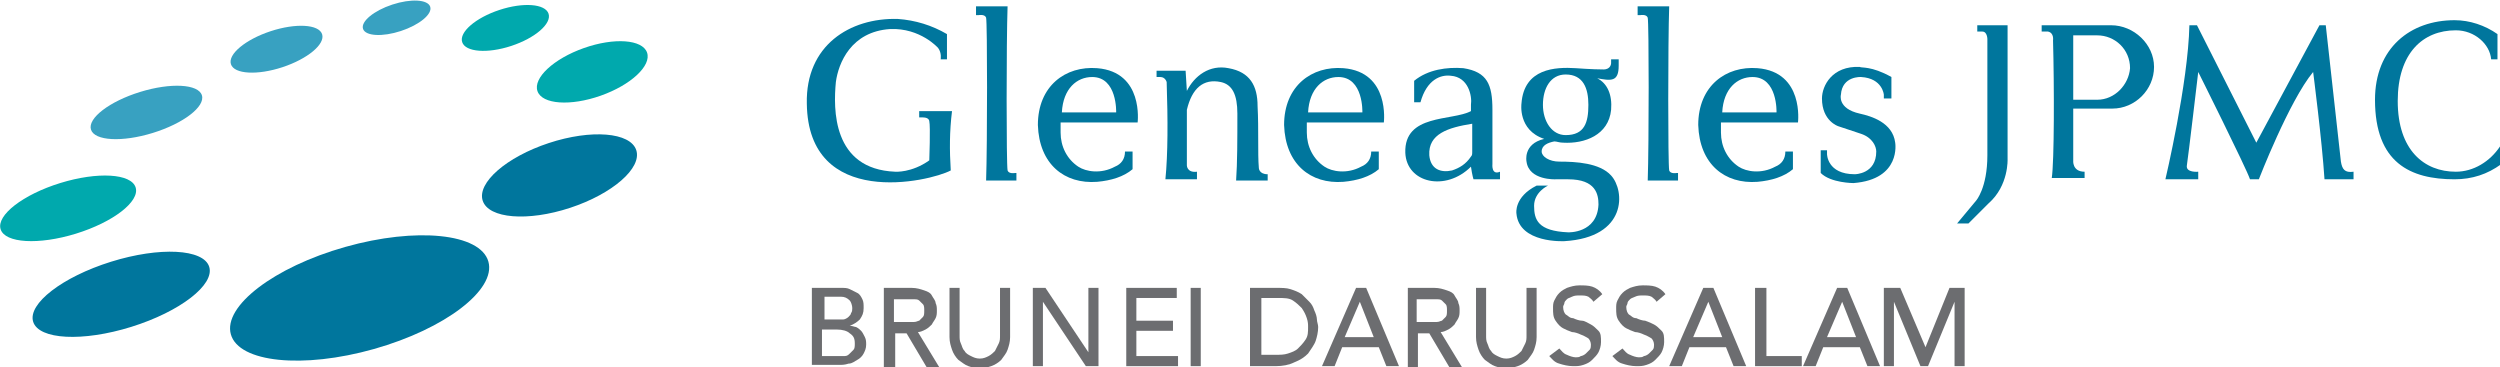
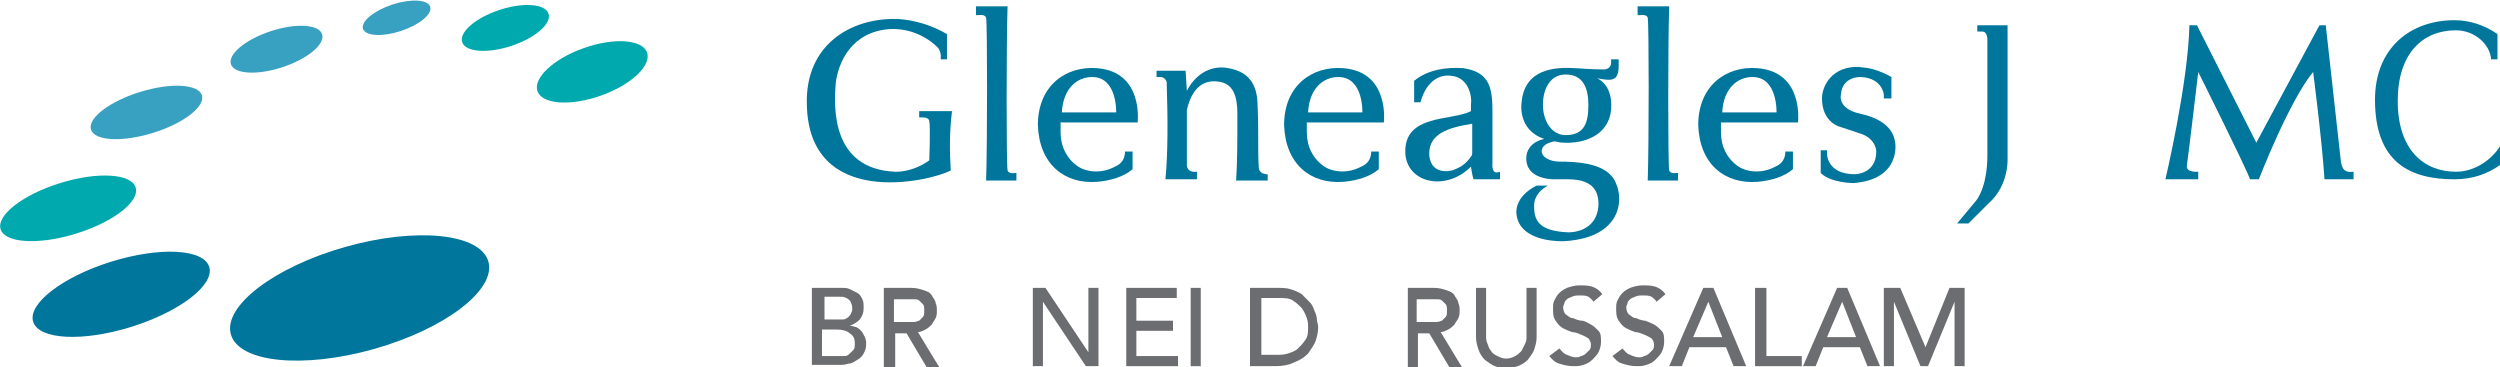
<svg xmlns="http://www.w3.org/2000/svg" version="1.1" id="Layer_1" x="0px" y="0px" viewBox="0 0 198 29.1" style="enable-background:new 0 0 198 29.1;" xml:space="preserve">
  <style type="text/css">
	.st0{fill:#00769D;}
	.st1{fill:#00A9AD;}
	.st2{fill:#38A1C1;}
	.st3{fill:#6C6D70;}
</style>
  <g>
    <path class="st0" d="M80.5,13.7v0.6h-2.4c0.1-2.9,0.1-12.5,0-12.9c-0.1-0.3-0.6-0.2-0.6-0.2h-0.2V0.5h2.5c-0.1,2.9-0.1,12.5,0,13   c0.1,0.3,0.6,0.2,0.6,0.2H80.5z" />
    <path class="st0" d="M132.9,13.7v0.6h-2.4c0.1-2.9,0.1-12.5,0-12.9c-0.1-0.3-0.6-0.2-0.6-0.2h-0.2V0.5h2.5c-0.1,2.9-0.1,12.5,0,13   c0.1,0.3,0.6,0.2,0.6,0.2H132.9z" />
    <path class="st0" d="M90.1,9.7c0,0,0.5-4-3.2-4.3c-2.5-0.2-4.7,1.4-4.7,4.5c0.1,3.1,2.1,4.7,4.7,4.5c1.1-0.1,2.1-0.4,2.8-1V12h-0.6   c0,0.6-0.3,1-0.8,1.2c-1.1,0.6-2.3,0.4-2.9,0c-0.9-0.6-1.4-1.6-1.4-2.7V9.7H90.1z M84.1,8.9c0.1-1.9,1.2-2.8,2.4-2.8   c2,0,1.9,2.8,1.9,2.8H84.1z" />
    <path class="st0" d="M109.6,9.7c0,0,0.5-4-3.2-4.3c-2.5-0.2-4.7,1.4-4.7,4.5c0.1,3.1,2.1,4.7,4.7,4.5c1.1-0.1,2.1-0.4,2.8-1V12   h-0.6c0,0.6-0.3,1-0.8,1.2c-1.1,0.6-2.3,0.4-2.9,0c-0.9-0.6-1.4-1.6-1.4-2.7V9.7H109.6z M103.6,8.9c0.1-1.9,1.2-2.8,2.4-2.8   c2,0,1.9,2.8,1.9,2.8H103.6z" />
    <path class="st0" d="M142.4,9.7c0,0,0.5-4-3.2-4.3c-2.5-0.2-4.7,1.4-4.7,4.5c0.1,3.1,2.1,4.7,4.7,4.5c1.1-0.1,2.1-0.4,2.8-1V12   h-0.6c0,0.6-0.3,1-0.8,1.2c-1.1,0.6-2.3,0.4-2.9,0c-0.9-0.6-1.4-1.6-1.4-2.7V9.7H142.4z M136.4,8.9c0.1-1.9,1.2-2.8,2.4-2.8   c2,0,1.9,2.8,1.9,2.8H136.4z" />
    <path class="st0" d="M99.7,13.3c-0.1-1.2,0-3-0.1-4.9c0-1.6-0.6-2.7-2.3-3C95.8,5.1,94.6,6,94,7.2l-0.1-1.6h-2.3v0.5h0.3   c0.4,0,0.5,0.4,0.5,0.4c0.1,3,0.1,5.7-0.1,7.7h2.5v-0.6c-0.8,0.1-0.8-0.5-0.8-0.5V8.7c0.4-1.7,1.3-2.5,2.7-2.2   c0.9,0.2,1.3,1,1.3,2.5c0,2,0,3.9-0.1,5.3h2.5v-0.5C99.7,13.8,99.7,13.3,99.7,13.3z" />
    <path class="st0" d="M118.2,13V8.7c0-2-0.4-3-2.3-3.3c-1.3-0.1-2.8,0.1-3.9,1v1.7h0.5c0.5-1.8,1.6-2.2,2.4-2.1   c1.4,0.1,1.7,1.6,1.6,2.3c0,0.1,0,0.3,0,0.5c-1.5,0.8-5.3,0.2-5.2,3.3c0.1,2.4,3.2,3.1,5.2,1.1c0.1,0.7,0.2,1,0.2,1h2.1v-0.6   C118.1,13.9,118.2,13,118.2,13z M115,13.5c-0.9,0.2-1.7-0.1-1.8-1.2c-0.1-1.7,1.5-2.2,3.4-2.5V12c0,0.2,0,0.3-0.1,0.4   C116.1,13,115.6,13.3,115,13.5z" />
    <path class="st0" d="M75.3,13.5c-1.7,0.9-11.3,3.1-11.4-5.3c-0.1-4.6,3.4-6.8,7.2-6.7C72.5,1.6,73.8,2,75,2.7v2h-0.5   c0,0,0.1-0.5-0.2-0.9c0,0-1.4-1.6-3.8-1.5c-3.1,0.2-4.1,2.7-4.3,4.2c-0.2,2.1-0.3,6.9,4.7,7.1c0,0,1.3,0.1,2.7-0.9   c0,0,0.1-2.7,0-3.1c0,0,0-0.3-0.5-0.3h-0.3V8.8l2.6,0C75.2,10.4,75.2,11.9,75.3,13.5z" />
    <path class="st0" d="M128.2,5.2V4.7h-0.6V5c0,0,0,0.5-0.6,0.5c-0.9,0-2.2-0.1-2.2-0.1c-1.6-0.1-4.1,0-4.3,2.8c0,0-0.3,2.1,1.8,2.8   c-1.7,0.4-1.4,1.8-1.4,1.8c0.2,1.5,2.3,1.4,2.3,1.4l1,0c2.2,0,2.4,1.2,2.4,2c-0.1,2.3-2.4,2.2-2.4,2.2c-2.4-0.1-2.7-1-2.7-2.1   c0-1.1,1.1-1.6,1.1-1.6l-0.9,0c-1.8,0.9-1.6,2.2-1.6,2.2c0.2,2.4,3.8,2.2,3.8,2.2c5-0.3,4.8-4,3.7-5.2c-0.9-1-2.8-1.1-4.1-1.1   c-0.8,0-1.4-0.4-1.4-0.8c0-0.5,0.5-0.7,1-0.8c0.2,0,0.4,0.1,0.7,0.1c1.7,0.1,3.6-0.6,3.8-2.6c0.1-1.2-0.3-2.1-1.1-2.5   C127.6,6.4,128.2,6.5,128.2,5.2z M124,10.7c-1.1,0-1.8-1.1-1.8-2.4c0-1.3,0.6-2.4,1.8-2.4c1.4,0,1.8,1.1,1.8,2.4   C125.8,9.7,125.5,10.7,124,10.7z" />
    <path class="st0" d="M149.8,6.1v1.7h-0.6V7.5c0,0-0.1-1.3-1.8-1.4c0,0-1.5-0.1-1.6,1.4c0,0-0.3,1.1,1.5,1.5   c0.9,0.2,2.6,0.7,2.8,2.3c0,0,0.5,2.9-3.3,3.2c0,0-1.8,0-2.6-0.8v-1.8h0.5v0.3c0,0,0,1.6,2.2,1.6c0,0,1.7,0,1.7-1.8   c0-0.4-0.3-1.1-1.2-1.4l-1.8-0.6c0,0-1.3-0.4-1.3-2.2c0-1,0.8-2.6,3-2.5C147.4,5.4,148.2,5.2,149.8,6.1z" />
    <path class="st0" d="M198,11.6c-0.8,1.2-2.1,2-3.5,2c-2.5,0-4.6-1.7-4.6-5.6c0-3.8,2-5.6,4.6-5.6c1.5,0,2.7,1.1,2.8,2.3l0.5,0v-2   c-1-0.7-2.2-1.1-3.4-1.1c-3.5,0-6.3,2.2-6.3,6.3c0,5,2.8,6.3,6.3,6.3c1.4,0,2.6-0.4,3.7-1.2L198,11.6" />
    <path class="st0" d="M156.6,2h2.4v10.6c0,0,0.1,2.1-1.5,3.5l-1.6,1.6H155l1.5-1.8c0,0,0.9-1,0.9-3.6V3.1c0,0,0-0.6-0.4-0.6h-0.4   L156.6,2z" />
    <path class="st0" d="M185.4,12.8L184.2,2h-0.5l-5,9.3L174,2h-0.6c-0.1,4.6-1.9,12.2-1.9,12.2h2.6v-0.6c0,0-1,0.1-0.9-0.5   c0.1-0.6,0.9-7.4,0.9-7.4s3.8,7.6,4.1,8.5h0.7c0,0,2.4-6.2,4.3-8.5c0,0,0.7,5.4,0.9,8.5h2.3v-0.6C185.7,13.7,185.5,13.4,185.4,12.8   z" />
-     <path class="st0" d="M167.2,2h-5.5v0.5l0.5,0c0.5,0.1,0.4,0.7,0.4,0.7c0.1,3.6,0.1,9.6-0.1,10.9l2.6,0v-0.5c-1,0-0.9-0.9-0.9-0.9   V8.6h3.1c1.8,0,3.3-1.5,3.3-3.3S169,2,167.2,2z M166.1,7.9h-1.9V2.8h1.9c1.4,0,2.6,1.1,2.6,2.6C168.6,6.7,167.5,7.9,166.1,7.9z" />
    <ellipse transform="matrix(0.962 -0.272 0.272 0.962 -5.354 8.648)" class="st0" cx="28.5" cy="23.6" rx="10.6" ry="4.2" />
    <ellipse transform="matrix(0.955 -0.298 0.298 0.955 -6.513 3.917)" class="st0" cx="9.6" cy="23.3" rx="7.3" ry="2.7" />
-     <ellipse transform="matrix(0.95 -0.313 0.313 0.95 -2.124 14.555)" class="st0" cx="44.3" cy="13.9" rx="6.4" ry="2.7" />
    <ellipse transform="matrix(0.943 -0.333 0.333 0.943 0.783 15.935)" class="st1" cx="46.9" cy="5.7" rx="4.6" ry="2" />
    <ellipse transform="matrix(0.95 -0.313 0.313 0.95 1.337 12.642)" class="st1" cx="40" cy="2.2" rx="3.6" ry="1.5" />
    <ellipse transform="matrix(0.95 -0.313 0.313 0.95 1.144 9.907)" class="st2" cx="31.4" cy="1.4" rx="2.8" ry="1.1" />
    <ellipse transform="matrix(0.95 -0.313 0.313 0.95 -0.125 7.047)" class="st2" cx="21.9" cy="3.9" rx="3.8" ry="1.5" />
    <ellipse transform="matrix(0.955 -0.295 0.295 0.955 -2.106 3.828)" class="st2" cx="11.6" cy="8.9" rx="4.6" ry="1.7" />
    <ellipse transform="matrix(0.955 -0.295 0.295 0.955 -4.629 2.336)" class="st1" cx="5.4" cy="16.5" rx="5.6" ry="2.1" />
    <g>
      <path class="st3" d="M64.5,22.8h2.1c0.3,0,0.5,0,0.7,0.1c0.2,0.1,0.4,0.2,0.6,0.3c0.2,0.1,0.3,0.3,0.4,0.5    c0.1,0.2,0.1,0.4,0.1,0.7c0,0.4-0.1,0.6-0.3,0.9c-0.2,0.2-0.5,0.4-0.8,0.5v0c0.2,0,0.4,0.1,0.5,0.1c0.2,0.1,0.3,0.2,0.4,0.3    c0.1,0.1,0.2,0.3,0.3,0.5c0.1,0.2,0.1,0.4,0.1,0.6c0,0.3-0.1,0.5-0.2,0.7c-0.1,0.2-0.3,0.4-0.5,0.5s-0.4,0.3-0.7,0.3    c-0.3,0.1-0.5,0.1-0.8,0.1h-2.1V22.8z M65.3,25.3h1.1c0.2,0,0.3,0,0.4,0c0.1,0,0.3-0.1,0.4-0.2c0.1-0.1,0.2-0.2,0.2-0.3    c0.1-0.1,0.1-0.3,0.1-0.4c0-0.2-0.1-0.5-0.2-0.6c-0.2-0.2-0.4-0.3-0.7-0.3h-1.3V25.3z M65.3,28.2h1.2c0.1,0,0.3,0,0.4,0    c0.2,0,0.3-0.1,0.4-0.2c0.1-0.1,0.2-0.2,0.3-0.3c0.1-0.1,0.1-0.3,0.1-0.5c0-0.4-0.1-0.6-0.4-0.8c-0.2-0.2-0.6-0.3-1-0.3h-1.2V28.2    z" />
      <path class="st3" d="M70,22.8h2.2c0.4,0,0.7,0.1,1,0.2c0.3,0.1,0.5,0.2,0.6,0.4c0.1,0.2,0.3,0.4,0.3,0.6c0.1,0.2,0.1,0.4,0.1,0.6    c0,0.2,0,0.4-0.1,0.6s-0.2,0.3-0.3,0.5c-0.1,0.1-0.3,0.3-0.5,0.4c-0.2,0.1-0.4,0.2-0.6,0.2l1.7,2.8h-1l-1.6-2.7h-0.9v2.7H70V22.8z     M70.8,25.5h1.1c0.2,0,0.3,0,0.5,0c0.2,0,0.3-0.1,0.4-0.1c0.1-0.1,0.2-0.2,0.3-0.3c0.1-0.1,0.1-0.3,0.1-0.5c0-0.2,0-0.4-0.1-0.5    c-0.1-0.1-0.2-0.2-0.3-0.3c-0.1-0.1-0.3-0.1-0.4-0.1c-0.2,0-0.3,0-0.5,0h-1.1V25.5z" />
-       <path class="st3" d="M76,22.8v3.8c0,0.2,0,0.4,0.1,0.6c0.1,0.2,0.1,0.4,0.3,0.6c0.1,0.2,0.3,0.3,0.5,0.4c0.2,0.1,0.4,0.2,0.7,0.2    c0.3,0,0.5-0.1,0.7-0.2c0.2-0.1,0.4-0.3,0.5-0.4c0.1-0.2,0.2-0.4,0.3-0.6c0.1-0.2,0.1-0.4,0.1-0.6v-3.8h0.8v3.9    c0,0.4-0.1,0.7-0.2,1c-0.1,0.3-0.3,0.5-0.5,0.8c-0.2,0.2-0.5,0.4-0.8,0.5c-0.3,0.1-0.6,0.2-0.9,0.2s-0.6-0.1-0.9-0.2    c-0.3-0.1-0.5-0.3-0.8-0.5c-0.2-0.2-0.4-0.5-0.5-0.8c-0.1-0.3-0.2-0.6-0.2-1v-3.9H76z" />
      <path class="st3" d="M81.7,22.8h1.1l3.4,5.1h0v-5.1h0.8v6.2H86l-3.4-5.1h0v5.1h-0.8V22.8z" />
      <path class="st3" d="M89.2,22.8h4v0.8H90v1.8h2.9v0.8H90v2h3.3v0.8h-4.1V22.8z" />
      <path class="st3" d="M94.3,22.8h0.8v6.2h-0.8V22.8z" />
      <path class="st3" d="M99,22.8h2.1c0.4,0,0.8,0,1.1,0.1s0.6,0.2,0.9,0.4c0.2,0.2,0.4,0.4,0.6,0.6c0.2,0.2,0.3,0.4,0.4,0.7    c0.1,0.2,0.2,0.5,0.2,0.7s0.1,0.4,0.1,0.6c0,0.4-0.1,0.8-0.2,1.1s-0.4,0.7-0.6,1c-0.3,0.3-0.6,0.5-1.1,0.7    c-0.4,0.2-0.9,0.3-1.5,0.3h-2V22.8z M99.9,28.1h1.1c0.4,0,0.7,0,1-0.1c0.3-0.1,0.6-0.2,0.8-0.4c0.2-0.2,0.4-0.4,0.6-0.7    s0.2-0.6,0.2-1c0-0.2,0-0.4-0.1-0.7c-0.1-0.3-0.2-0.5-0.4-0.8c-0.2-0.2-0.4-0.4-0.7-0.6c-0.3-0.2-0.7-0.2-1.2-0.2h-1.3V28.1z" />
-       <path class="st3" d="M107.4,22.8h0.8l2.6,6.2h-1l-0.6-1.5h-2.9l-0.6,1.5h-1L107.4,22.8z M108.8,26.7l-1.1-2.8h0l-1.2,2.8H108.8z" />
      <path class="st3" d="M111.4,22.8h2.2c0.4,0,0.7,0.1,1,0.2c0.3,0.1,0.5,0.2,0.6,0.4c0.1,0.2,0.3,0.4,0.3,0.6    c0.1,0.2,0.1,0.4,0.1,0.6c0,0.2,0,0.4-0.1,0.6s-0.2,0.3-0.3,0.5c-0.1,0.1-0.3,0.3-0.5,0.4c-0.2,0.1-0.4,0.2-0.6,0.2l1.7,2.8h-1    l-1.6-2.7h-0.9v2.7h-0.8V22.8z M112.2,25.5h1.1c0.2,0,0.3,0,0.5,0c0.2,0,0.3-0.1,0.4-0.1c0.1-0.1,0.2-0.2,0.3-0.3    c0.1-0.1,0.1-0.3,0.1-0.5c0-0.2,0-0.4-0.1-0.5c-0.1-0.1-0.2-0.2-0.3-0.3c-0.1-0.1-0.3-0.1-0.4-0.1c-0.2,0-0.3,0-0.5,0h-1.1V25.5z" />
      <path class="st3" d="M117.7,22.8v3.8c0,0.2,0,0.4,0.1,0.6c0.1,0.2,0.1,0.4,0.3,0.6c0.1,0.2,0.3,0.3,0.5,0.4    c0.2,0.1,0.4,0.2,0.7,0.2c0.3,0,0.5-0.1,0.7-0.2c0.2-0.1,0.4-0.3,0.5-0.4c0.1-0.2,0.2-0.4,0.3-0.6c0.1-0.2,0.1-0.4,0.1-0.6v-3.8    h0.8v3.9c0,0.4-0.1,0.7-0.2,1c-0.1,0.3-0.3,0.5-0.5,0.8c-0.2,0.2-0.5,0.4-0.8,0.5c-0.3,0.1-0.6,0.2-0.9,0.2s-0.6-0.1-0.9-0.2    c-0.3-0.1-0.5-0.3-0.8-0.5c-0.2-0.2-0.4-0.5-0.5-0.8c-0.1-0.3-0.2-0.6-0.2-1v-3.9H117.7z" />
      <path class="st3" d="M123.5,27.6c0.2,0.2,0.3,0.4,0.6,0.5c0.2,0.1,0.5,0.2,0.7,0.2c0.1,0,0.3,0,0.4-0.1c0.1,0,0.3-0.1,0.4-0.2    c0.1-0.1,0.2-0.2,0.3-0.3c0.1-0.1,0.1-0.3,0.1-0.4c0-0.2-0.1-0.4-0.2-0.5c-0.2-0.1-0.3-0.2-0.6-0.3c-0.2-0.1-0.5-0.2-0.7-0.2    c-0.3-0.1-0.5-0.2-0.7-0.3c-0.2-0.1-0.4-0.3-0.6-0.6s-0.2-0.6-0.2-1c0-0.2,0-0.4,0.1-0.6c0.1-0.2,0.2-0.4,0.4-0.6    c0.2-0.2,0.4-0.3,0.6-0.4c0.3-0.1,0.6-0.2,1-0.2c0.3,0,0.7,0,1,0.1s0.6,0.3,0.8,0.6l-0.7,0.6c-0.1-0.2-0.3-0.3-0.4-0.4    c-0.2-0.1-0.4-0.1-0.7-0.1c-0.2,0-0.4,0-0.6,0.1c-0.2,0.1-0.3,0.1-0.4,0.2c-0.1,0.1-0.2,0.2-0.2,0.3c0,0.1-0.1,0.2-0.1,0.3    c0,0.3,0.1,0.5,0.2,0.6c0.2,0.1,0.3,0.3,0.6,0.3c0.2,0.1,0.5,0.2,0.7,0.2s0.5,0.2,0.7,0.3c0.2,0.1,0.4,0.3,0.6,0.5    c0.2,0.2,0.2,0.5,0.2,0.9c0,0.3-0.1,0.6-0.2,0.8c-0.1,0.2-0.3,0.4-0.5,0.6c-0.2,0.2-0.4,0.3-0.7,0.4c-0.3,0.1-0.5,0.1-0.8,0.1    c-0.4,0-0.8-0.1-1.1-0.2c-0.4-0.1-0.6-0.4-0.8-0.6L123.5,27.6z" />
      <path class="st3" d="M128.5,27.6c0.2,0.2,0.3,0.4,0.6,0.5c0.2,0.1,0.5,0.2,0.7,0.2c0.1,0,0.3,0,0.4-0.1c0.1,0,0.3-0.1,0.4-0.2    c0.1-0.1,0.2-0.2,0.3-0.3c0.1-0.1,0.1-0.3,0.1-0.4c0-0.2-0.1-0.4-0.2-0.5c-0.2-0.1-0.3-0.2-0.6-0.3c-0.2-0.1-0.5-0.2-0.7-0.2    c-0.3-0.1-0.5-0.2-0.7-0.3c-0.2-0.1-0.4-0.3-0.6-0.6s-0.2-0.6-0.2-1c0-0.2,0-0.4,0.1-0.6c0.1-0.2,0.2-0.4,0.4-0.6    c0.2-0.2,0.4-0.3,0.6-0.4c0.3-0.1,0.6-0.2,1-0.2c0.3,0,0.7,0,1,0.1s0.6,0.3,0.8,0.6l-0.7,0.6c-0.1-0.2-0.3-0.3-0.4-0.4    c-0.2-0.1-0.4-0.1-0.7-0.1c-0.2,0-0.4,0-0.6,0.1c-0.2,0.1-0.3,0.1-0.4,0.2c-0.1,0.1-0.2,0.2-0.2,0.3c0,0.1-0.1,0.2-0.1,0.3    c0,0.3,0.1,0.5,0.2,0.6c0.2,0.1,0.3,0.3,0.6,0.3c0.2,0.1,0.5,0.2,0.7,0.2c0.3,0.1,0.5,0.2,0.7,0.3c0.2,0.1,0.4,0.3,0.6,0.5    c0.2,0.2,0.2,0.5,0.2,0.9c0,0.3-0.1,0.6-0.2,0.8c-0.1,0.2-0.3,0.4-0.5,0.6c-0.2,0.2-0.4,0.3-0.7,0.4c-0.3,0.1-0.5,0.1-0.8,0.1    c-0.4,0-0.8-0.1-1.1-0.2c-0.4-0.1-0.6-0.4-0.8-0.6L128.5,27.6z" />
      <path class="st3" d="M134.9,22.8h0.8l2.6,6.2h-1l-0.6-1.5h-2.9l-0.6,1.5h-1L134.9,22.8z M136.4,26.7l-1.1-2.8h0l-1.2,2.8H136.4z" />
      <path class="st3" d="M139.1,22.8h0.8v5.4h2.8v0.8h-3.7V22.8z" />
      <path class="st3" d="M145.5,22.8h0.8l2.6,6.2h-1l-0.6-1.5h-2.9l-0.6,1.5h-1L145.5,22.8z M147,26.7l-1.1-2.8h0l-1.2,2.8H147z" />
      <path class="st3" d="M149.3,22.8h1.2l2,4.7h0l1.9-4.7h1.2v6.2h-0.8v-5.1h0l-2.1,5.1h-0.6l-2.1-5.1h0v5.1h-0.8V22.8z" />
    </g>
  </g>
</svg>